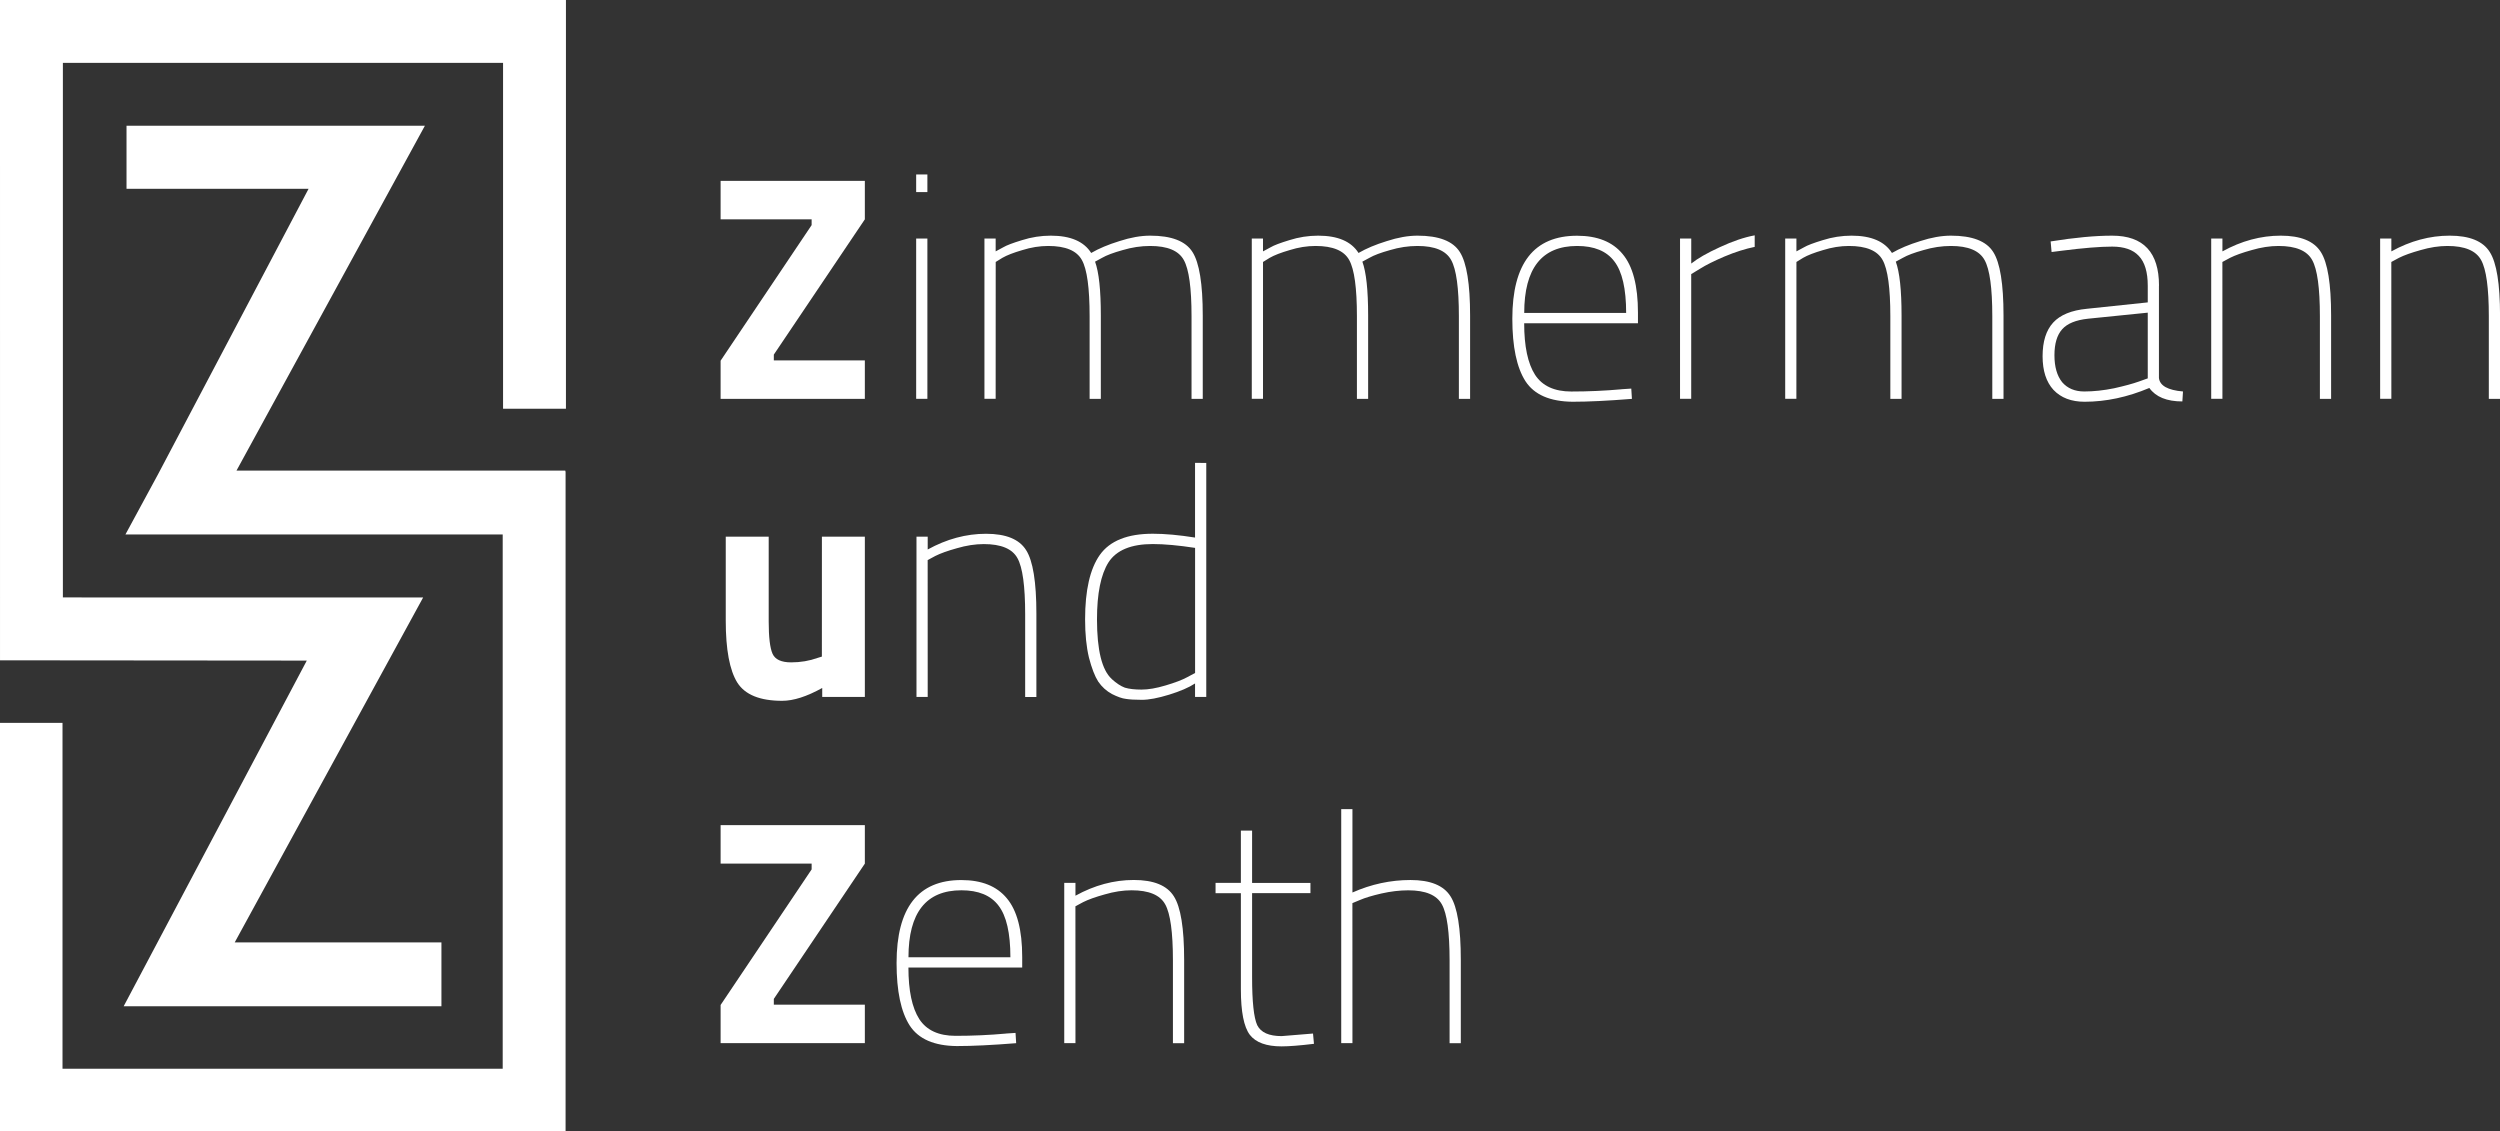
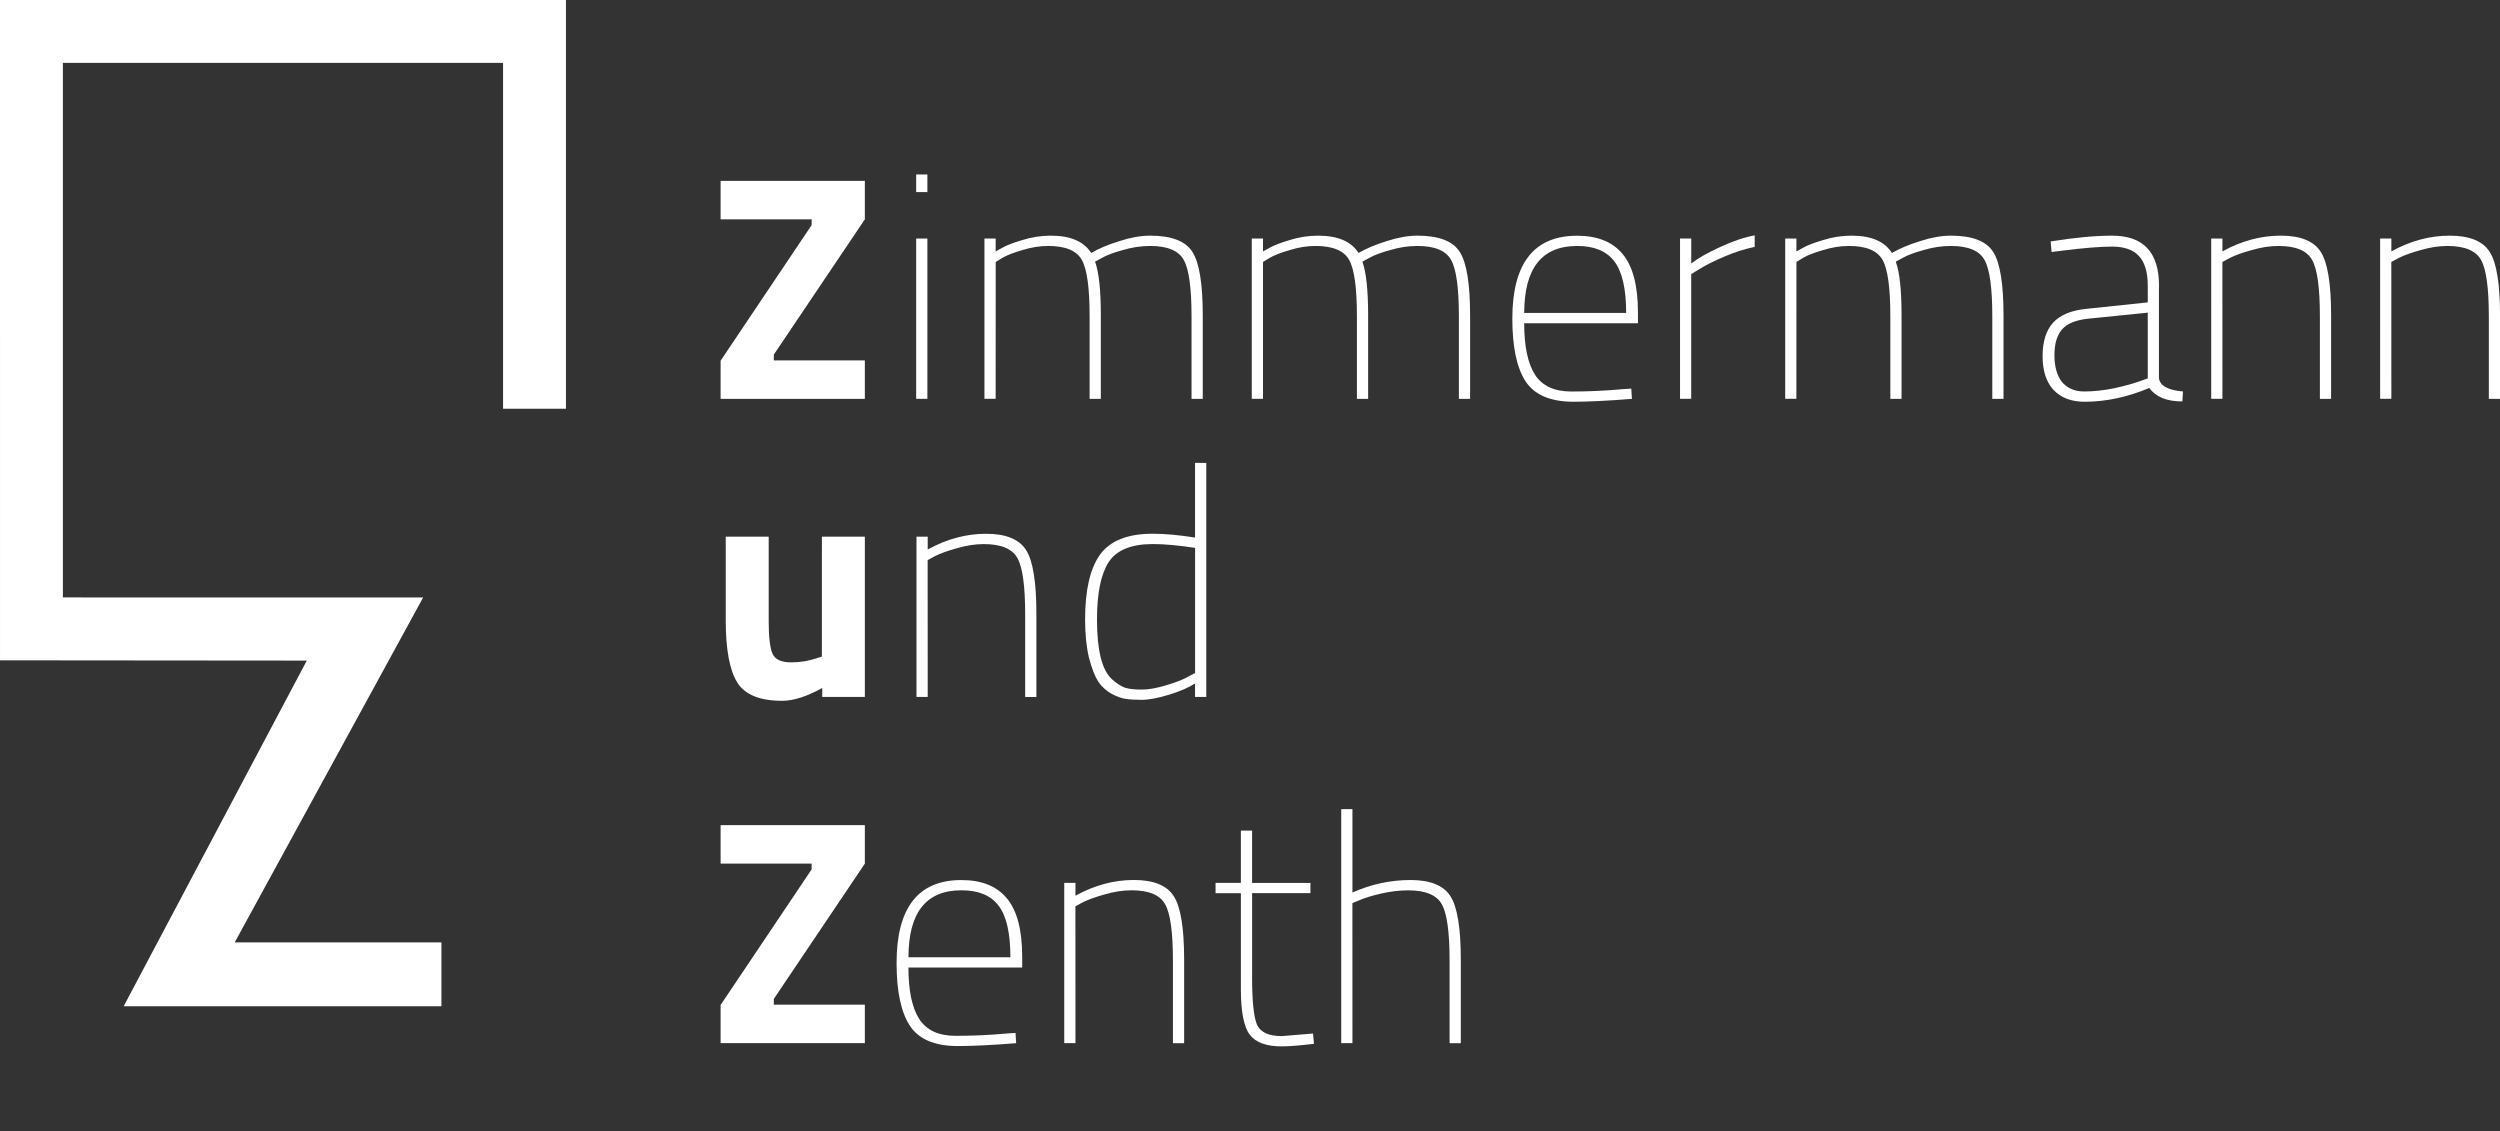
<svg xmlns="http://www.w3.org/2000/svg" xmlns:ns1="http://www.inkscape.org/namespaces/inkscape" xmlns:ns2="http://sodipodi.sourceforge.net/DTD/sodipodi-0.dtd" width="63.28mm" height="28.633mm" viewBox="0 0 63.28 28.633" version="1.1" id="svg1628" ns1:version="0.92.4 (5da689c313, 2019-01-14)" ns2:docname="zuz-berlin.svg">
  <rect x="0" y="0" width="63.28" height="28.633" fill="#333333" stroke="none" />
  <defs id="defs1622" />
  <ns2:namedview id="base" pagecolor="#ffffff" bordercolor="#666666" borderopacity="1.0" ns1:pageopacity="0.0" ns1:pageshadow="2" ns1:zoom="0.7" ns1:cx="-621.84345" ns1:cy="-285.89027" ns1:document-units="mm" ns1:current-layer="layer1" showgrid="false" fit-margin-top="0" fit-margin-left="0" fit-margin-right="0" fit-margin-bottom="0" ns1:window-width="1920" ns1:window-height="1138" ns1:window-x="0" ns1:window-y="0" ns1:window-maximized="1" />
  <g ns1:label="Layer 1" ns1:groupmode="layer" id="layer1" transform="translate(-123.33,-44.558)">
    <g id="g2225" style="fill:#ffffff">
      <g style="fill:#ffffff" transform="matrix(0.353,0,0,-0.353,123.33,44.558)" id="g286">
        <path ns1:connector-curvature="0" id="path288" style="fill:#ffffff;fill-opacity:1;fill-rule:nonzero;stroke:none" d="m 0,0 v -0.021 l 0.001,-47.327 21.998,-0.02 -13.132,-24.787 h 22.786 v 4.581 H 16.831 l 13.51,24.73 -25.832,0.005 v 38.33 h 31.563 v -24.8 h 4.509 V 0 Z" />
      </g>
      <g style="fill:#ffffff" transform="matrix(0.353,0,0,-0.353,137.639,56.47)" id="g290">
-         <path ns1:connector-curvature="0" id="path292" style="fill:#ffffff;fill-opacity:1;fill-rule:nonzero;stroke:none" d="m 0,0 h -23.578 l 13.51,24.729 h -21.395 v -4.524 h 13.053 l -10.797,-20.476 -2.335,-4.31 h 27.053 v -38.306 h -31.564 v 24.797 h -4.509 v -24.797 -4.509 -0.002 h 4.509 v 0.002 H -4.489 V -47.4 H 0.02 v 0.004 4.509 42.832 H 0 Z" />
-       </g>
+         </g>
      <g aria-label="Z" style="font-variant:normal;font-weight:bold;font-stretch:normal;font-size:8.114px;font-family:'Titillium Web';-inkscape-font-specification:TitilliumWeb-Bold;writing-mode:lr-tb;fill:#ffffff;fill-opacity:1;fill-rule:nonzero;stroke:none;stroke-width:0.353" id="text296">
        <path d="M 141.57,50.109 V 49.136 h 3.651 v 0.974 l -2.304,3.424 v 0.146 h 2.304 v 0.974 h -3.651 v -0.966 l 2.304,-3.432 v -0.146 z" style="fill:#ffffff;stroke-width:0.353" id="path2227" />
      </g>
      <g aria-label="immermann" style="font-variant:normal;font-weight:200;font-stretch:normal;font-size:8.114px;font-family:'Titillium Web';-inkscape-font-specification:TitilliumWeb-Thin;writing-mode:lr-tb;fill:#ffffff;fill-opacity:1;fill-rule:nonzero;stroke:none;stroke-width:0.353" id="text300">
        <path d="M 146.52,54.653 V 50.596 h 0.284 v 4.057 z m 0,-5.233 v -0.446 h 0.284 v 0.446 z" style="fill:#ffffff;stroke-width:0.353" id="path2230" />
        <path d="m 148.532,54.653 h -0.284 V 50.596 h 0.284 v 0.325 q 0.073,-0.041 0.195,-0.105 0.122,-0.073 0.471,-0.179 0.357,-0.114 0.73,-0.114 0.746,0 1.022,0.438 0.292,-0.17 0.714,-0.3 0.422,-0.138 0.779,-0.138 0.811,0 1.071,0.414 0.26,0.406 0.26,1.607 v 2.11 h -0.284 v -2.093 q 0,-1.071 -0.195,-1.42 -0.195,-0.357 -0.852,-0.357 -0.349,0 -0.698,0.105 -0.349,0.097 -0.519,0.195 l -0.178,0.097 q 0.146,0.398 0.146,1.363 v 2.11 h -0.284 v -2.093 q 0,-1.071 -0.195,-1.42 -0.195,-0.357 -0.852,-0.357 -0.325,0 -0.657,0.105 -0.333,0.097 -0.503,0.195 l -0.17,0.105 z" style="fill:#ffffff;stroke-width:0.353" id="path2232" />
        <path d="m 155.299,54.653 h -0.284 V 50.596 h 0.284 v 0.325 q 0.073,-0.041 0.195,-0.105 0.122,-0.073 0.471,-0.179 0.357,-0.114 0.73,-0.114 0.746,0 1.022,0.438 0.292,-0.17 0.714,-0.3 0.422,-0.138 0.779,-0.138 0.811,0 1.071,0.414 0.26,0.406 0.26,1.607 v 2.11 h -0.284 v -2.093 q 0,-1.071 -0.195,-1.42 -0.195,-0.357 -0.852,-0.357 -0.349,0 -0.698,0.105 -0.349,0.097 -0.519,0.195 l -0.179,0.097 q 0.146,0.398 0.146,1.363 v 2.11 h -0.284 v -2.093 q 0,-1.071 -0.195,-1.42 -0.195,-0.357 -0.852,-0.357 -0.325,0 -0.657,0.105 -0.333,0.097 -0.503,0.195 l -0.17,0.105 z" style="fill:#ffffff;stroke-width:0.353" id="path2234" />
        <path d="m 164.378,54.41 0.243,-0.016 0.016,0.26 q -0.909,0.073 -1.501,0.073 -0.86,-0.008 -1.193,-0.519 -0.333,-0.519 -0.333,-1.582 0,-2.101 1.639,-2.101 0.771,0 1.152,0.462 0.389,0.462 0.389,1.485 v 0.268 h -2.88 q 0,0.876 0.276,1.306 0.276,0.422 0.917,0.422 0.641,0 1.274,-0.057 z m -2.467,-1.931 h 2.58 q 0,-0.917 -0.3,-1.306 -0.292,-0.389 -0.941,-0.389 -1.339,0 -1.339,1.696 z" style="fill:#ffffff;stroke-width:0.353" id="path2236" />
        <path d="M 165.855,54.653 V 50.596 h 0.284 v 0.633 q 0.243,-0.195 0.722,-0.414 0.487,-0.227 0.884,-0.3 v 0.292 q -0.357,0.073 -0.763,0.243 -0.398,0.17 -0.617,0.308 l -0.227,0.138 v 3.156 z" style="fill:#ffffff;stroke-width:0.353" id="path2238" />
        <path d="M 168.8,54.653 H 168.517 V 50.596 h 0.284 v 0.325 q 0.073,-0.041 0.195,-0.105 0.122,-0.073 0.471,-0.179 0.357,-0.114 0.73,-0.114 0.746,0 1.022,0.438 0.292,-0.17 0.714,-0.3 0.422,-0.138 0.779,-0.138 0.811,0 1.071,0.414 0.26,0.406 0.26,1.607 v 2.11 h -0.284 v -2.093 q 0,-1.071 -0.195,-1.42 -0.195,-0.357 -0.852,-0.357 -0.349,0 -0.698,0.105 -0.349,0.097 -0.519,0.195 l -0.179,0.097 q 0.146,0.398 0.146,1.363 v 2.11 h -0.284 v -2.093 q 0,-1.071 -0.195,-1.42 -0.195,-0.357 -0.852,-0.357 -0.325,0 -0.657,0.105 -0.333,0.097 -0.503,0.195 l -0.17,0.105 z" style="fill:#ffffff;stroke-width:0.353" id="path2240" />
        <path d="m 177.977,51.789 v 2.337 q 0.033,0.292 0.609,0.341 l -0.016,0.252 q -0.592,0 -0.836,-0.341 -0.828,0.349 -1.639,0.349 -0.503,0 -0.787,-0.3 -0.276,-0.3 -0.276,-0.852 0,-0.56 0.268,-0.852 0.268,-0.292 0.852,-0.349 l 1.542,-0.162 v -0.422 q 0,-0.519 -0.227,-0.755 -0.219,-0.235 -0.673,-0.235 -0.462,0 -1.282,0.105 l -0.252,0.032 -0.024,-0.268 q 0.909,-0.146 1.558,-0.146 1.185,0 1.185,1.266 z m -1.793,0.836 q -0.463,0.049 -0.657,0.268 -0.195,0.219 -0.195,0.657 0,0.438 0.195,0.682 0.203,0.235 0.56,0.235 0.357,0 0.755,-0.081 0.398,-0.089 0.625,-0.17 l 0.227,-0.081 v -1.663 z" style="fill:#ffffff;stroke-width:0.353" id="path2242" />
        <path d="m 179.584,54.653 h -0.284 V 50.596 h 0.284 v 0.325 q 0.722,-0.398 1.477,-0.398 0.755,0 1.014,0.414 0.26,0.406 0.26,1.607 v 2.11 h -0.284 v -2.093 q 0,-1.071 -0.195,-1.42 -0.195,-0.357 -0.852,-0.357 -0.325,0 -0.682,0.105 -0.349,0.097 -0.544,0.195 l -0.195,0.105 z" style="fill:#ffffff;stroke-width:0.353" id="path2244" />
        <path d="m 183.86,54.653 h -0.284 V 50.596 h 0.284 v 0.325 q 0.722,-0.398 1.477,-0.398 0.755,0 1.014,0.414 0.26,0.406 0.26,1.607 v 2.11 h -0.284 v -2.093 q 0,-1.071 -0.195,-1.42 -0.195,-0.357 -0.852,-0.357 -0.325,0 -0.682,0.105 -0.349,0.097 -0.544,0.195 l -0.195,0.105 z" style="fill:#ffffff;stroke-width:0.353" id="path2246" />
      </g>
      <g aria-label="u" style="font-variant:normal;font-weight:bold;font-stretch:normal;font-size:8.114px;font-family:'Titillium Web';-inkscape-font-specification:TitilliumWeb-Bold;writing-mode:lr-tb;fill:#ffffff;fill-opacity:1;fill-rule:nonzero;stroke:none;stroke-width:0.353" id="text304">
        <path d="m 144.134,58.142 h 1.087 v 4.057 h -1.079 v -0.227 q -0.584,0.325 -1.014,0.325 -0.844,0 -1.136,-0.462 -0.292,-0.471 -0.292,-1.566 v -2.126 h 1.087 v 2.142 q 0,0.6 0.097,0.82 0.097,0.219 0.471,0.219 0.357,0 0.673,-0.114 l 0.105,-0.032 z" style="fill:#ffffff;stroke-width:0.353" id="path2249" />
      </g>
      <g aria-label="nd" style="font-variant:normal;font-weight:200;font-stretch:normal;font-size:8.114px;font-family:'Titillium Web';-inkscape-font-specification:TitilliumWeb-Thin;writing-mode:lr-tb;fill:#ffffff;fill-opacity:1;fill-rule:nonzero;stroke:none;stroke-width:0.353" id="text308">
        <path d="m 146.812,62.199 h -0.284 v -4.057 h 0.284 v 0.325 q 0.722,-0.398 1.477,-0.398 0.755,0 1.014,0.414 0.26,0.406 0.26,1.607 v 2.11 h -0.284 v -2.093 q 0,-1.071 -0.195,-1.42 -0.195,-0.357 -0.852,-0.357 -0.325,0 -0.682,0.105 -0.349,0.097 -0.544,0.195 l -0.195,0.105 z" style="fill:#ffffff;stroke-width:0.353" id="path2252" />
        <path d="m 153.863,56.276 v 5.923 h -0.284 v -0.341 q -0.235,0.154 -0.657,0.284 -0.422,0.13 -0.69,0.13 -0.26,0 -0.406,-0.024 -0.138,-0.016 -0.349,-0.122 -0.211,-0.114 -0.349,-0.316 -0.13,-0.203 -0.235,-0.609 -0.097,-0.406 -0.097,-0.966 0,-1.103 0.373,-1.631 0.381,-0.536 1.339,-0.536 0.462,0 1.071,0.097 v -1.891 z m -2.394,5.469 q 0.179,0.162 0.333,0.219 0.162,0.049 0.422,0.049 0.26,0 0.609,-0.105 0.357,-0.105 0.552,-0.211 l 0.195,-0.105 V 58.426 q -0.633,-0.097 -1.071,-0.097 -0.82,0 -1.12,0.462 -0.292,0.462 -0.292,1.444 0,1.168 0.373,1.509 z" style="fill:#ffffff;stroke-width:0.353" id="path2254" />
      </g>
      <g aria-label="Z" style="font-variant:normal;font-weight:bold;font-stretch:normal;font-size:8.114px;font-family:'Titillium Web';-inkscape-font-specification:TitilliumWeb-Bold;writing-mode:lr-tb;fill:#ffffff;fill-opacity:1;fill-rule:nonzero;stroke:none;stroke-width:0.353" id="text312">
        <path d="m 141.57,66.418 v -0.974 h 3.651 v 0.974 l -2.304,3.424 v 0.146 h 2.304 v 0.974 h -3.651 v -0.966 l 2.304,-3.432 v -0.146 z" style="fill:#ffffff;stroke-width:0.353" id="path2257" />
      </g>
      <g aria-label="enth" style="font-variant:normal;font-weight:200;font-stretch:normal;font-size:8.114px;font-family:'Titillium Web';-inkscape-font-specification:TitilliumWeb-Thin;writing-mode:lr-tb;fill:#ffffff;fill-opacity:1;fill-rule:nonzero;stroke:none;stroke-width:0.353" id="text316">
        <path d="m 148.792,70.719 0.243,-0.016 0.016,0.26 q -0.909,0.073 -1.501,0.073 -0.86,-0.008 -1.193,-0.519 -0.333,-0.519 -0.333,-1.582 0,-2.101 1.639,-2.101 0.771,0 1.152,0.462 0.389,0.462 0.389,1.485 v 0.268 h -2.88 q 0,0.876 0.276,1.306 0.276,0.422 0.917,0.422 0.641,0 1.274,-0.057 z m -2.467,-1.931 h 2.58 q 0,-0.917 -0.3,-1.306 -0.292,-0.389 -0.941,-0.389 -1.339,0 -1.339,1.696 z" style="fill:#ffffff;stroke-width:0.353" id="path2260" />
        <path d="m 150.552,70.962 h -0.284 v -4.057 h 0.284 V 67.23 q 0.722,-0.398 1.477,-0.398 0.755,0 1.014,0.414 0.26,0.406 0.26,1.607 v 2.11 h -0.284 v -2.093 q 0,-1.071 -0.195,-1.42 -0.195,-0.357 -0.852,-0.357 -0.325,0 -0.682,0.105 -0.349,0.097 -0.544,0.195 l -0.195,0.105 z" style="fill:#ffffff;stroke-width:0.353" id="path2262" />
        <path d="m 156.5,67.165 h -1.477 v 2.126 q 0,0.933 0.13,1.217 0.138,0.276 0.617,0.276 l 0.795,-0.065 0.024,0.26 q -0.536,0.065 -0.82,0.065 -0.576,0 -0.803,-0.292 -0.227,-0.3 -0.227,-1.152 v -2.434 h -0.641 v -0.26 h 0.641 V 65.583 h 0.284 v 1.323 h 1.477 z" style="fill:#ffffff;stroke-width:0.353" id="path2264" />
        <path d="m 157.563,70.962 h -0.284 V 65.039 h 0.284 v 2.11 q 0.714,-0.316 1.469,-0.316 0.755,0 1.014,0.414 0.26,0.406 0.26,1.607 v 2.11 h -0.284 v -2.093 q 0,-1.071 -0.195,-1.42 -0.195,-0.357 -0.852,-0.357 -0.325,0 -0.682,0.081 -0.349,0.081 -0.536,0.162 l -0.195,0.081 z" style="fill:#ffffff;stroke-width:0.353" id="path2266" />
      </g>
    </g>
  </g>
</svg>